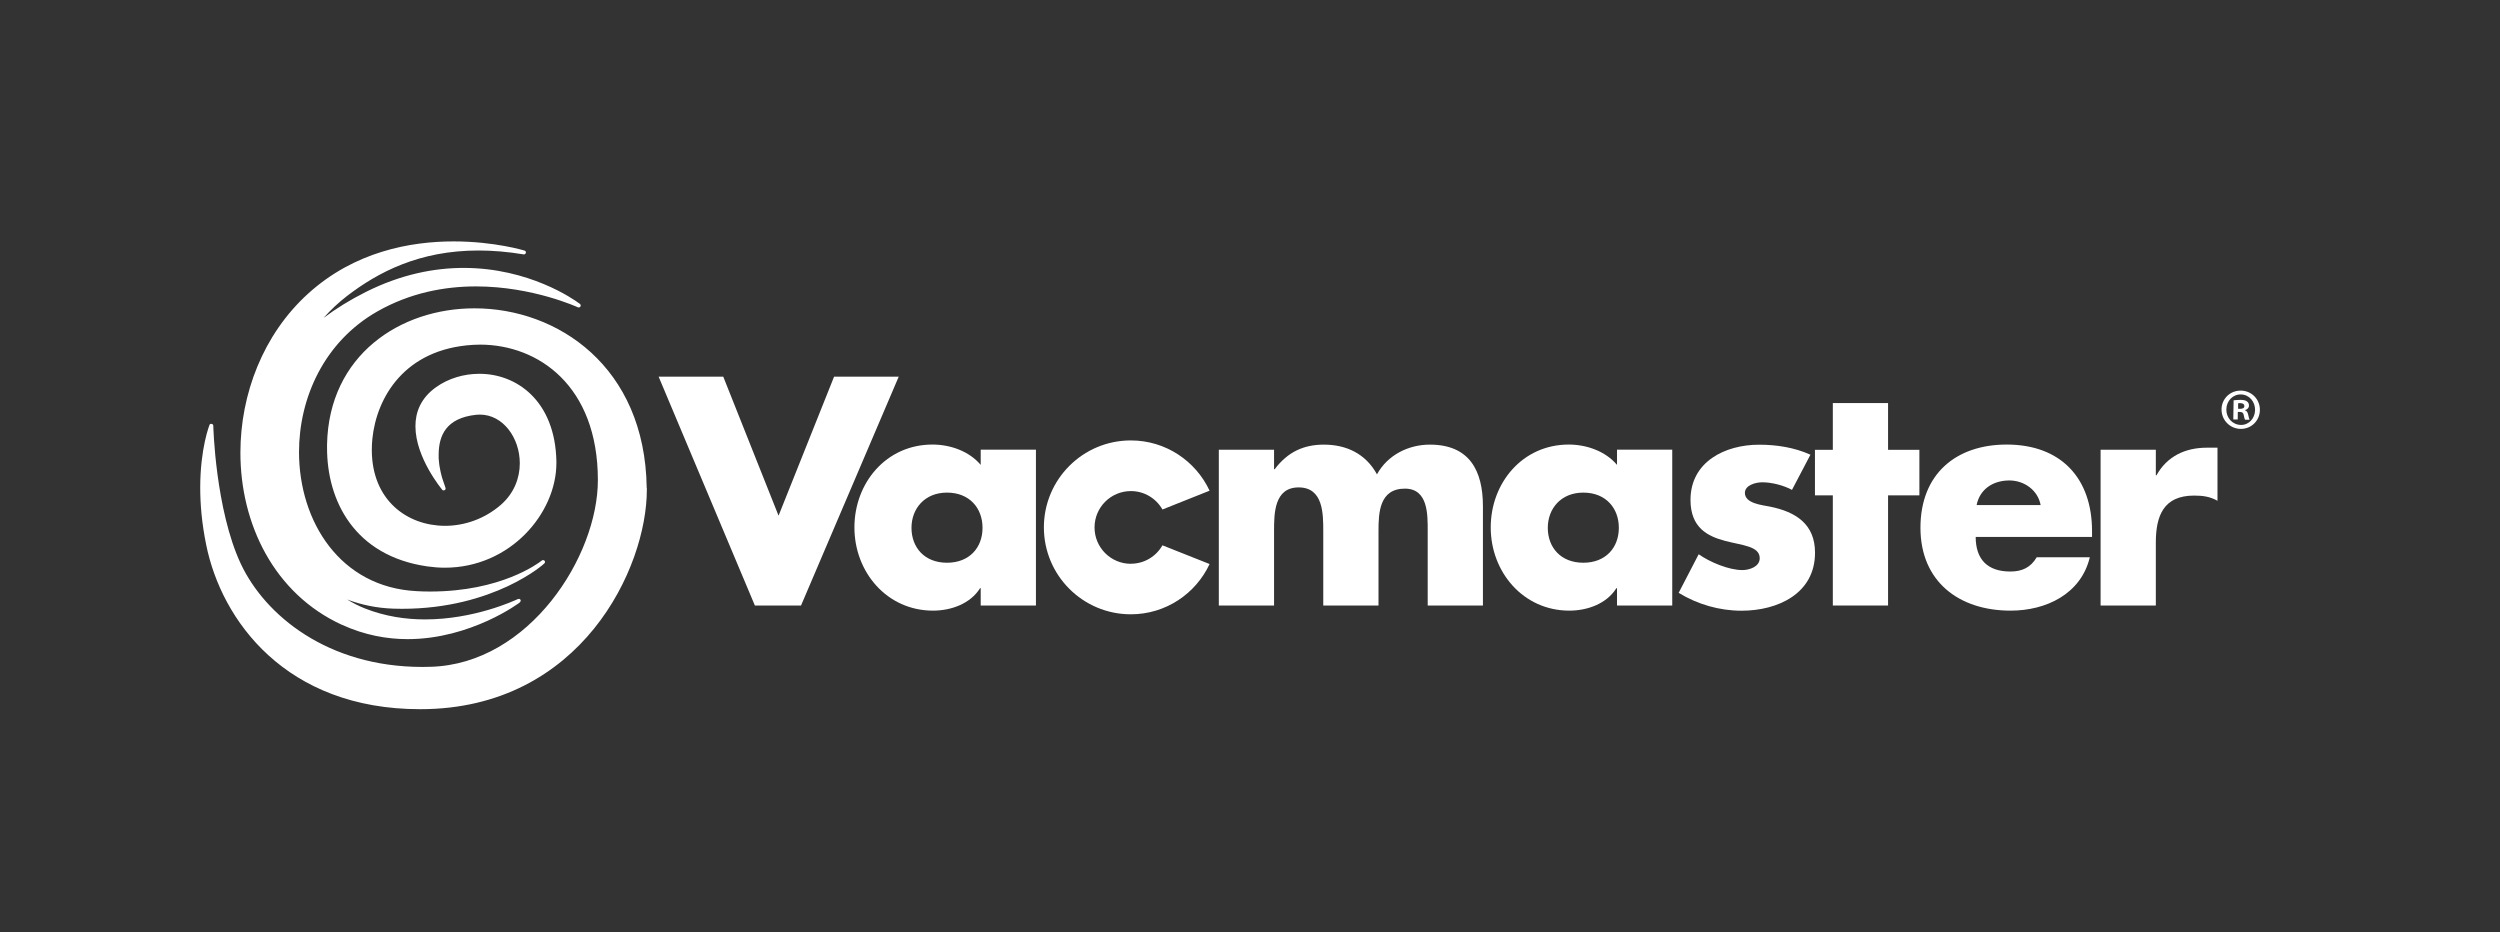
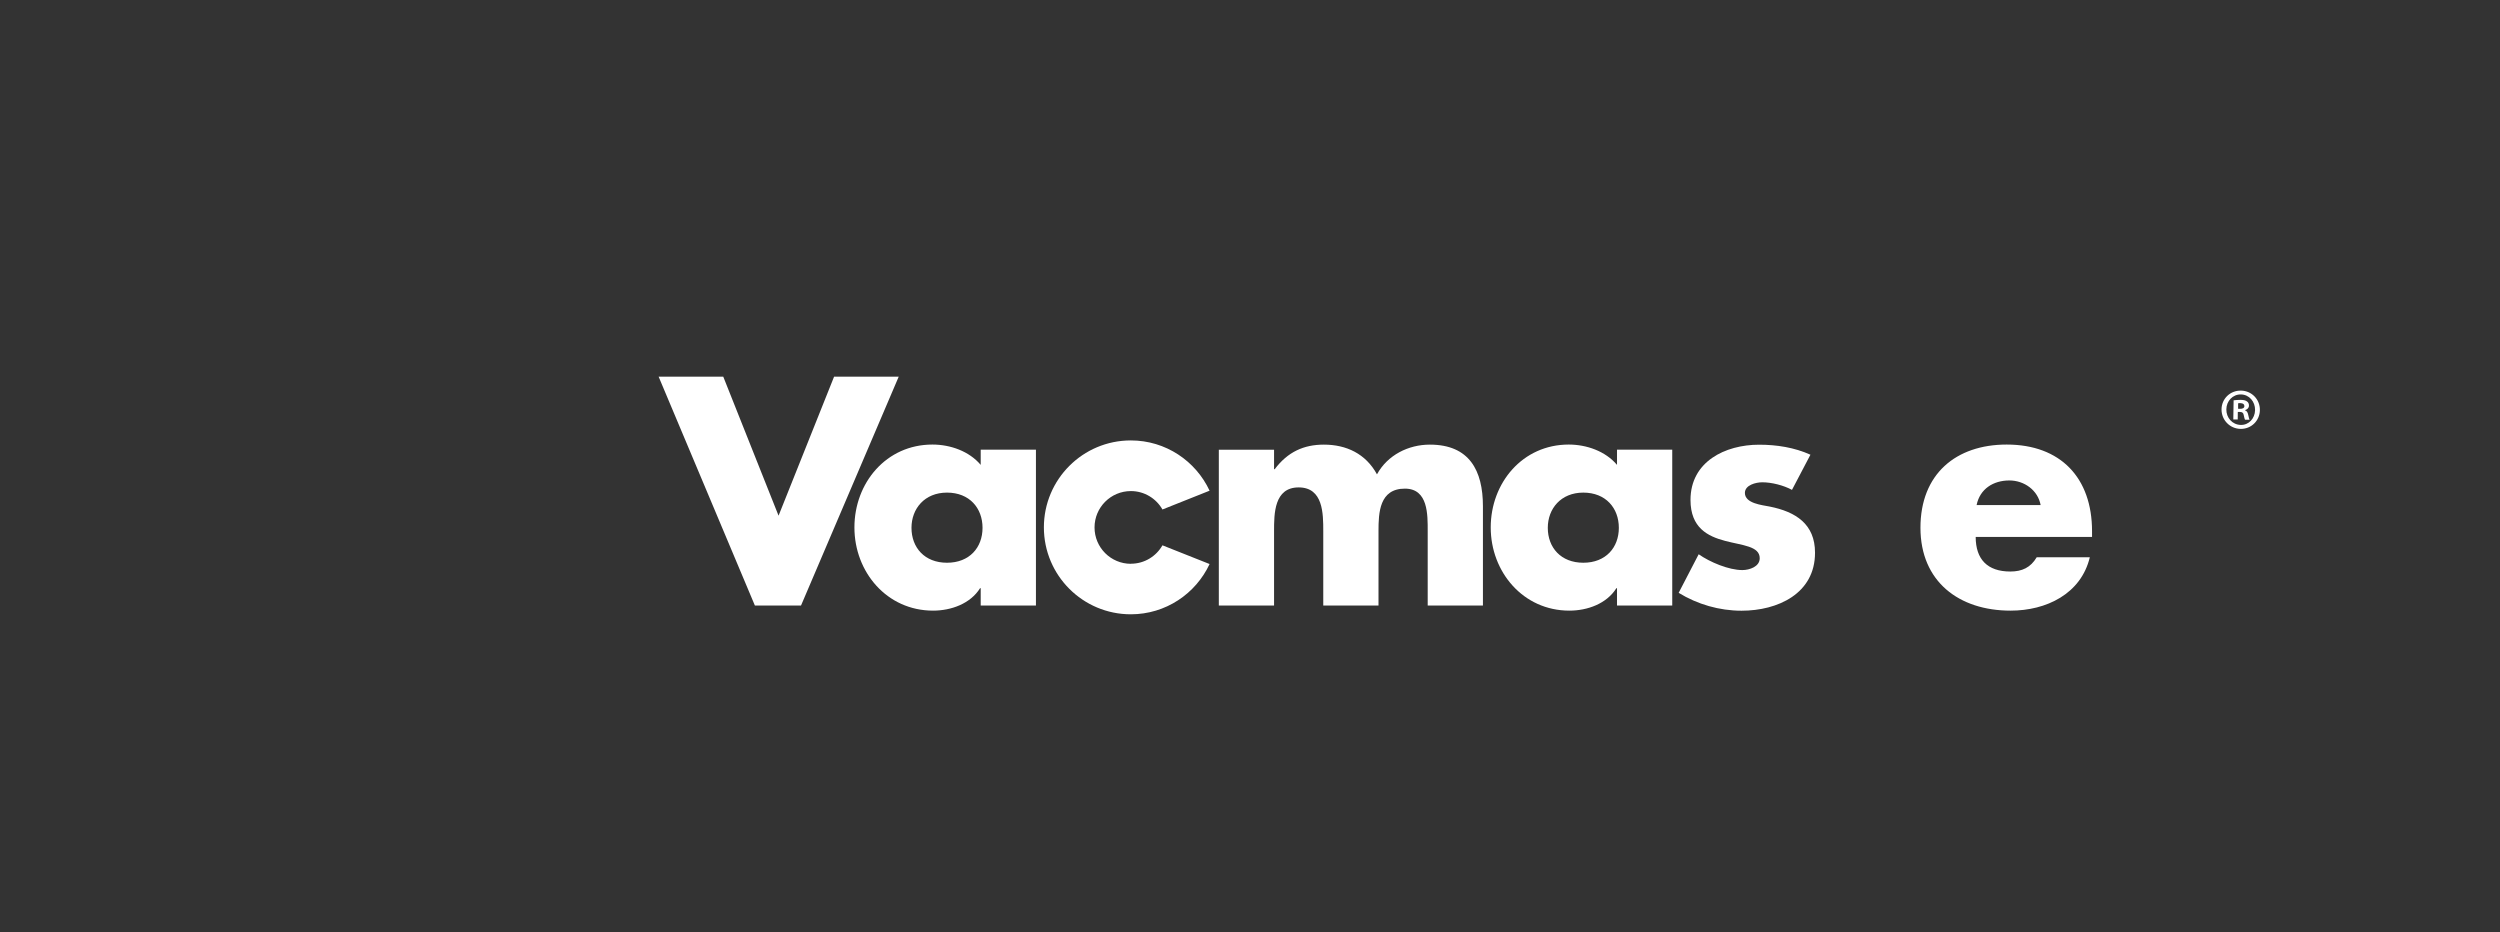
<svg xmlns="http://www.w3.org/2000/svg" id="Layer_3" viewBox="0 0 327.24 122">
  <rect x="0" y="0" width="327.24" height="122" fill="#333333" stroke="none" />
  <defs>
    <style>.cls-1{fill:#fff;}</style>
  </defs>
  <path class="cls-1" d="M148.03,73.8c-2.63,0-4.76-2.13-4.76-4.76,0-2.63,2.13-4.76,4.76-4.76,1.77,0,3.32,.98,4.13,2.41l6.17-2.46c-1.81-3.88-5.74-6.58-10.31-6.58-6.29,0-11.38,5.1-11.38,11.38,0,6.29,5.1,11.38,11.38,11.38,4.57,0,8.5-2.7,10.31-6.58l-6.17-2.45c-.82,1.44-2.36,2.41-4.13,2.41" />
  <polygon class="cls-1" points="101.91 67.5 109.18 49.3 117.64 49.3 104.85 79.26 98.81 79.26 86.21 49.3 94.67 49.3 101.91 67.5" />
  <path class="cls-1" d="M135.6,79.26h-7.23v-2.27h-.08c-1.27,2.03-3.78,2.94-6.16,2.94-6.04,0-10.29-5.05-10.29-10.89s4.17-10.85,10.21-10.85c2.35,0,4.81,.87,6.32,2.66v-1.99h7.23v20.39Zm-16.29-10.17c0,2.58,1.71,4.57,4.65,4.57s4.65-1.99,4.65-4.57-1.71-4.61-4.65-4.61-4.65,2.11-4.65,4.61" />
  <path class="cls-1" d="M166.77,61.42h.08c1.71-2.27,3.81-3.22,6.44-3.22,2.94,0,5.48,1.19,6.95,3.89,1.39-2.54,4.13-3.89,6.92-3.89,5.17,0,6.95,3.38,6.95,8.07v12.99h-7.23v-9.74c0-2.11,.08-5.56-2.98-5.56-3.34,0-3.46,3.14-3.46,5.56v9.74h-7.23v-9.74c0-2.27,0-5.72-3.22-5.72s-3.22,3.46-3.22,5.72v9.74h-7.23v-20.39h7.23v2.54Z" />
  <path class="cls-1" d="M218.89,79.26h-7.23v-2.27h-.08c-1.27,2.03-3.78,2.94-6.16,2.94-6.04,0-10.29-5.05-10.29-10.89s4.17-10.85,10.21-10.85c2.34,0,4.81,.87,6.32,2.66v-1.99h7.23v20.39Zm-16.29-10.17c0,2.58,1.71,4.57,4.65,4.57s4.65-1.99,4.65-4.57-1.71-4.61-4.65-4.61-4.65,2.11-4.65,4.61" />
  <path class="cls-1" d="M234.56,64.12c-1.11-.6-2.66-.99-3.89-.99-.83,0-2.27,.36-2.27,1.39,0,1.39,2.27,1.59,3.26,1.79,3.38,.68,5.92,2.27,5.92,6.04,0,5.36-4.89,7.59-9.62,7.59-2.9,0-5.76-.83-8.23-2.34l2.62-5.05c1.47,1.03,3.93,2.07,5.72,2.07,.92,0,2.27-.44,2.27-1.55,0-1.59-2.27-1.67-4.53-2.27-2.27-.6-4.53-1.71-4.53-5.36,0-5.01,4.53-7.23,8.98-7.23,2.31,0,4.61,.36,6.72,1.31l-2.42,4.61Z" />
-   <polygon class="cls-1" points="247.14 79.26 239.91 79.26 239.91 64.84 237.57 64.84 237.57 58.88 239.91 58.88 239.91 52.76 247.14 52.76 247.14 58.88 251.24 58.88 251.24 64.84 247.14 64.84 247.14 79.26" />
  <path class="cls-1" d="M273.83,70.28h-15.22c0,2.94,1.55,4.53,4.53,4.53,1.55,0,2.66-.52,3.46-1.87h6.95c-1.15,4.81-5.72,6.99-10.37,6.99-6.76,0-11.8-3.81-11.8-10.85s4.65-10.89,11.29-10.89c7.07,0,11.17,4.37,11.17,11.33v.75Zm-6.72-4.17c-.36-1.95-2.15-3.22-4.09-3.22-2.11,0-3.86,1.11-4.29,3.22h8.38Z" />
-   <path class="cls-1" d="M282.19,62.22h.08c1.39-2.5,3.78-3.62,6.6-3.62h1.39v6.95c-.99-.56-1.95-.68-3.06-.68-4.01,0-5.01,2.66-5.01,6.16v8.23h-7.23v-20.39h7.23v3.34Z" />
-   <path class="cls-1" d="M84.65,63.84c-.22-15.88-11.69-23.49-22.54-23.48-9.74-.01-19.07,6.14-19.3,17.82,0,.14,0,.27,0,.41-.02,6.96,3.59,14.18,13.13,15.55,.78,.11,1.54,.17,2.28,.17,8.56,0,14.61-7.12,14.61-13.7,0-.08,0-.15,0-.23-.16-7.95-5.24-11.47-10.1-11.45-2.04,0-4.05,.61-5.65,1.75-2,1.42-2.71,3.28-2.7,5.12,0,2.08,.88,4.15,1.75,5.7,.44,.78,.87,1.42,1.2,1.88,.16,.23,.3,.41,.4,.53l.17,.22s.1,.12,.31,.03c0,0,.18-.1,.1-.32,0-.01-.38-1.12-.39-1.15-.02-.06-.04-.13-.06-.19-.01-.04-.02-.08-.03-.11-.02-.06-.03-.12-.05-.19-.01-.04-.02-.09-.03-.13-.02-.06-.03-.13-.05-.19-.01-.05-.02-.09-.03-.14-.01-.07-.03-.13-.04-.2-.01-.05-.02-.1-.03-.16-.01-.07-.02-.14-.04-.21,0-.05-.02-.11-.03-.16-.01-.07-.02-.14-.03-.22,0-.06-.02-.11-.02-.16,0-.08-.02-.15-.02-.23,0-.05-.01-.11-.02-.16,0-.09-.01-.17-.02-.26,0-.05,0-.09,0-.14,0-.13,0-.27,0-.4,.03-2.36,.91-4.73,4.94-5.15,.16-.02,.31-.02,.46-.02,3.02,0,5.22,3.04,5.22,6.37,0,1.94-.75,3.94-2.5,5.46-2.12,1.83-4.75,2.73-7.3,2.73-4.95-.02-9.56-3.35-9.57-9.92,0-.47,.02-.96,.07-1.46,.55-5.43,4.22-11.77,13.16-12.31,.32-.02,.64-.03,.96-.03,7.6,.02,15.39,5.37,15.4,17.72,.01,9.98-8.98,24.07-21.86,24.45-.37,.01-.74,.02-1.11,.02-12.4,0-20.59-6.75-23.76-13.48-1.66-3.53-2.57-8.07-3.06-11.72-.49-3.65-.55-6.4-.55-6.41,0,0-.04-.19-.22-.21-.21-.03-.27,.12-.27,.12,0,.02-1.22,3.02-1.22,8.23,0,2.14,.2,4.65,.78,7.48,2,9.9,10.42,21.53,28.02,21.52h.01c10.55,0,17.98-4.65,22.75-10.56,4.77-5.91,6.9-13.07,6.9-18.15,0-.08,0-.16,0-.25m-39.91,17.91c2.96,1.36,5.89,1.88,8.6,1.88,4.15,0,7.82-1.2,10.46-2.4,1.32-.6,2.37-1.2,3.1-1.65,.37-.23,.65-.42,.84-.55,.1-.07,.17-.12,.22-.16,0,0,.28-.18,.14-.41-.12-.17-.34-.07-.34-.07-.49,.22-5.75,2.66-12.14,2.66-2.53,0-5.23-.39-7.88-1.44-.84-.33-1.6-.73-2.32-1.17,1.88,.71,3.9,1.13,6.05,1.2,.39,.01,.77,.02,1.14,.02h0c6.02,0,10.67-1.48,13.82-2.95,1.57-.74,2.77-1.48,3.58-2.04,.4-.28,.71-.51,.91-.68,.09-.07,.16-.13,.21-.18,.32-.23,.14-.43,.14-.43-.21-.21-.39-.02-.39-.02-.45,.35-5.31,4.03-14.56,4.04-.58,0-1.18-.01-1.8-.05-10-.5-15.39-9.09-15.4-18.2,0-7.09,3.29-14.44,10.23-18.4,4.35-2.48,8.88-3.29,12.93-3.29,3.74,0,7.07,.69,9.47,1.37,1.2,.34,2.17,.69,2.84,.94,.33,.13,.59,.24,.77,.31,.09,.04,.16,.07,.2,.09,.02,0,.08,.05,.18,.05,.16-.01,.22-.13,.22-.13,.11-.2-.07-.34-.07-.34-.02-.02-.03-.02-.07-.05-.74-.56-6.6-4.66-15.14-4.66-3.82,0-8.17,.82-12.82,3.15-2.07,1.04-3.91,2.18-5.53,3.4,.95-1.07,1.98-2.03,3.08-2.88,4.07-3.12,9.46-5.95,17.21-5.95,1.83,0,3.8,.16,5.91,.51,0,0,.22,.04,.29-.21,.03-.23-.18-.29-.18-.29h0s-3.91-1.2-9.28-1.2c-5.66,0-12.98,1.33-19.05,6.84-5.9,5.35-8.86,13.17-8.86,20.82,0,9.32,4.4,18.44,13.27,22.52" />
  <path class="cls-1" d="M293.36,51.13c1.38,.03,2.47,1.15,2.45,2.55-.02,1.4-1.14,2.49-2.54,2.46-1.4-.03-2.5-1.17-2.48-2.57,.02-1.4,1.15-2.47,2.55-2.44h.01Zm-.04,.5c-1.06-.02-1.89,.86-1.9,1.95-.02,1.11,.79,2.01,1.87,2.04,1.06,.04,1.87-.84,1.89-1.94,.02-1.11-.77-2.03-1.84-2.05h-.02Zm-.42,3.28h-.57s.04-2.51,.04-2.51c.22-.03,.54-.06,.94-.06,.46,.01,.67,.09,.83,.22,.15,.11,.25,.29,.24,.54,0,.3-.23,.5-.51,.58v.03c.24,.08,.35,.28,.42,.62,.07,.38,.13,.52,.17,.61h-.59c-.07-.11-.11-.32-.18-.63-.04-.26-.19-.39-.5-.39h-.27s-.01,.98-.01,.98Zm.04-1.4h.27c.31,.01,.57-.09,.57-.35,0-.23-.16-.38-.51-.39-.15,0-.25,0-.31,.02v.72Z" />
</svg>